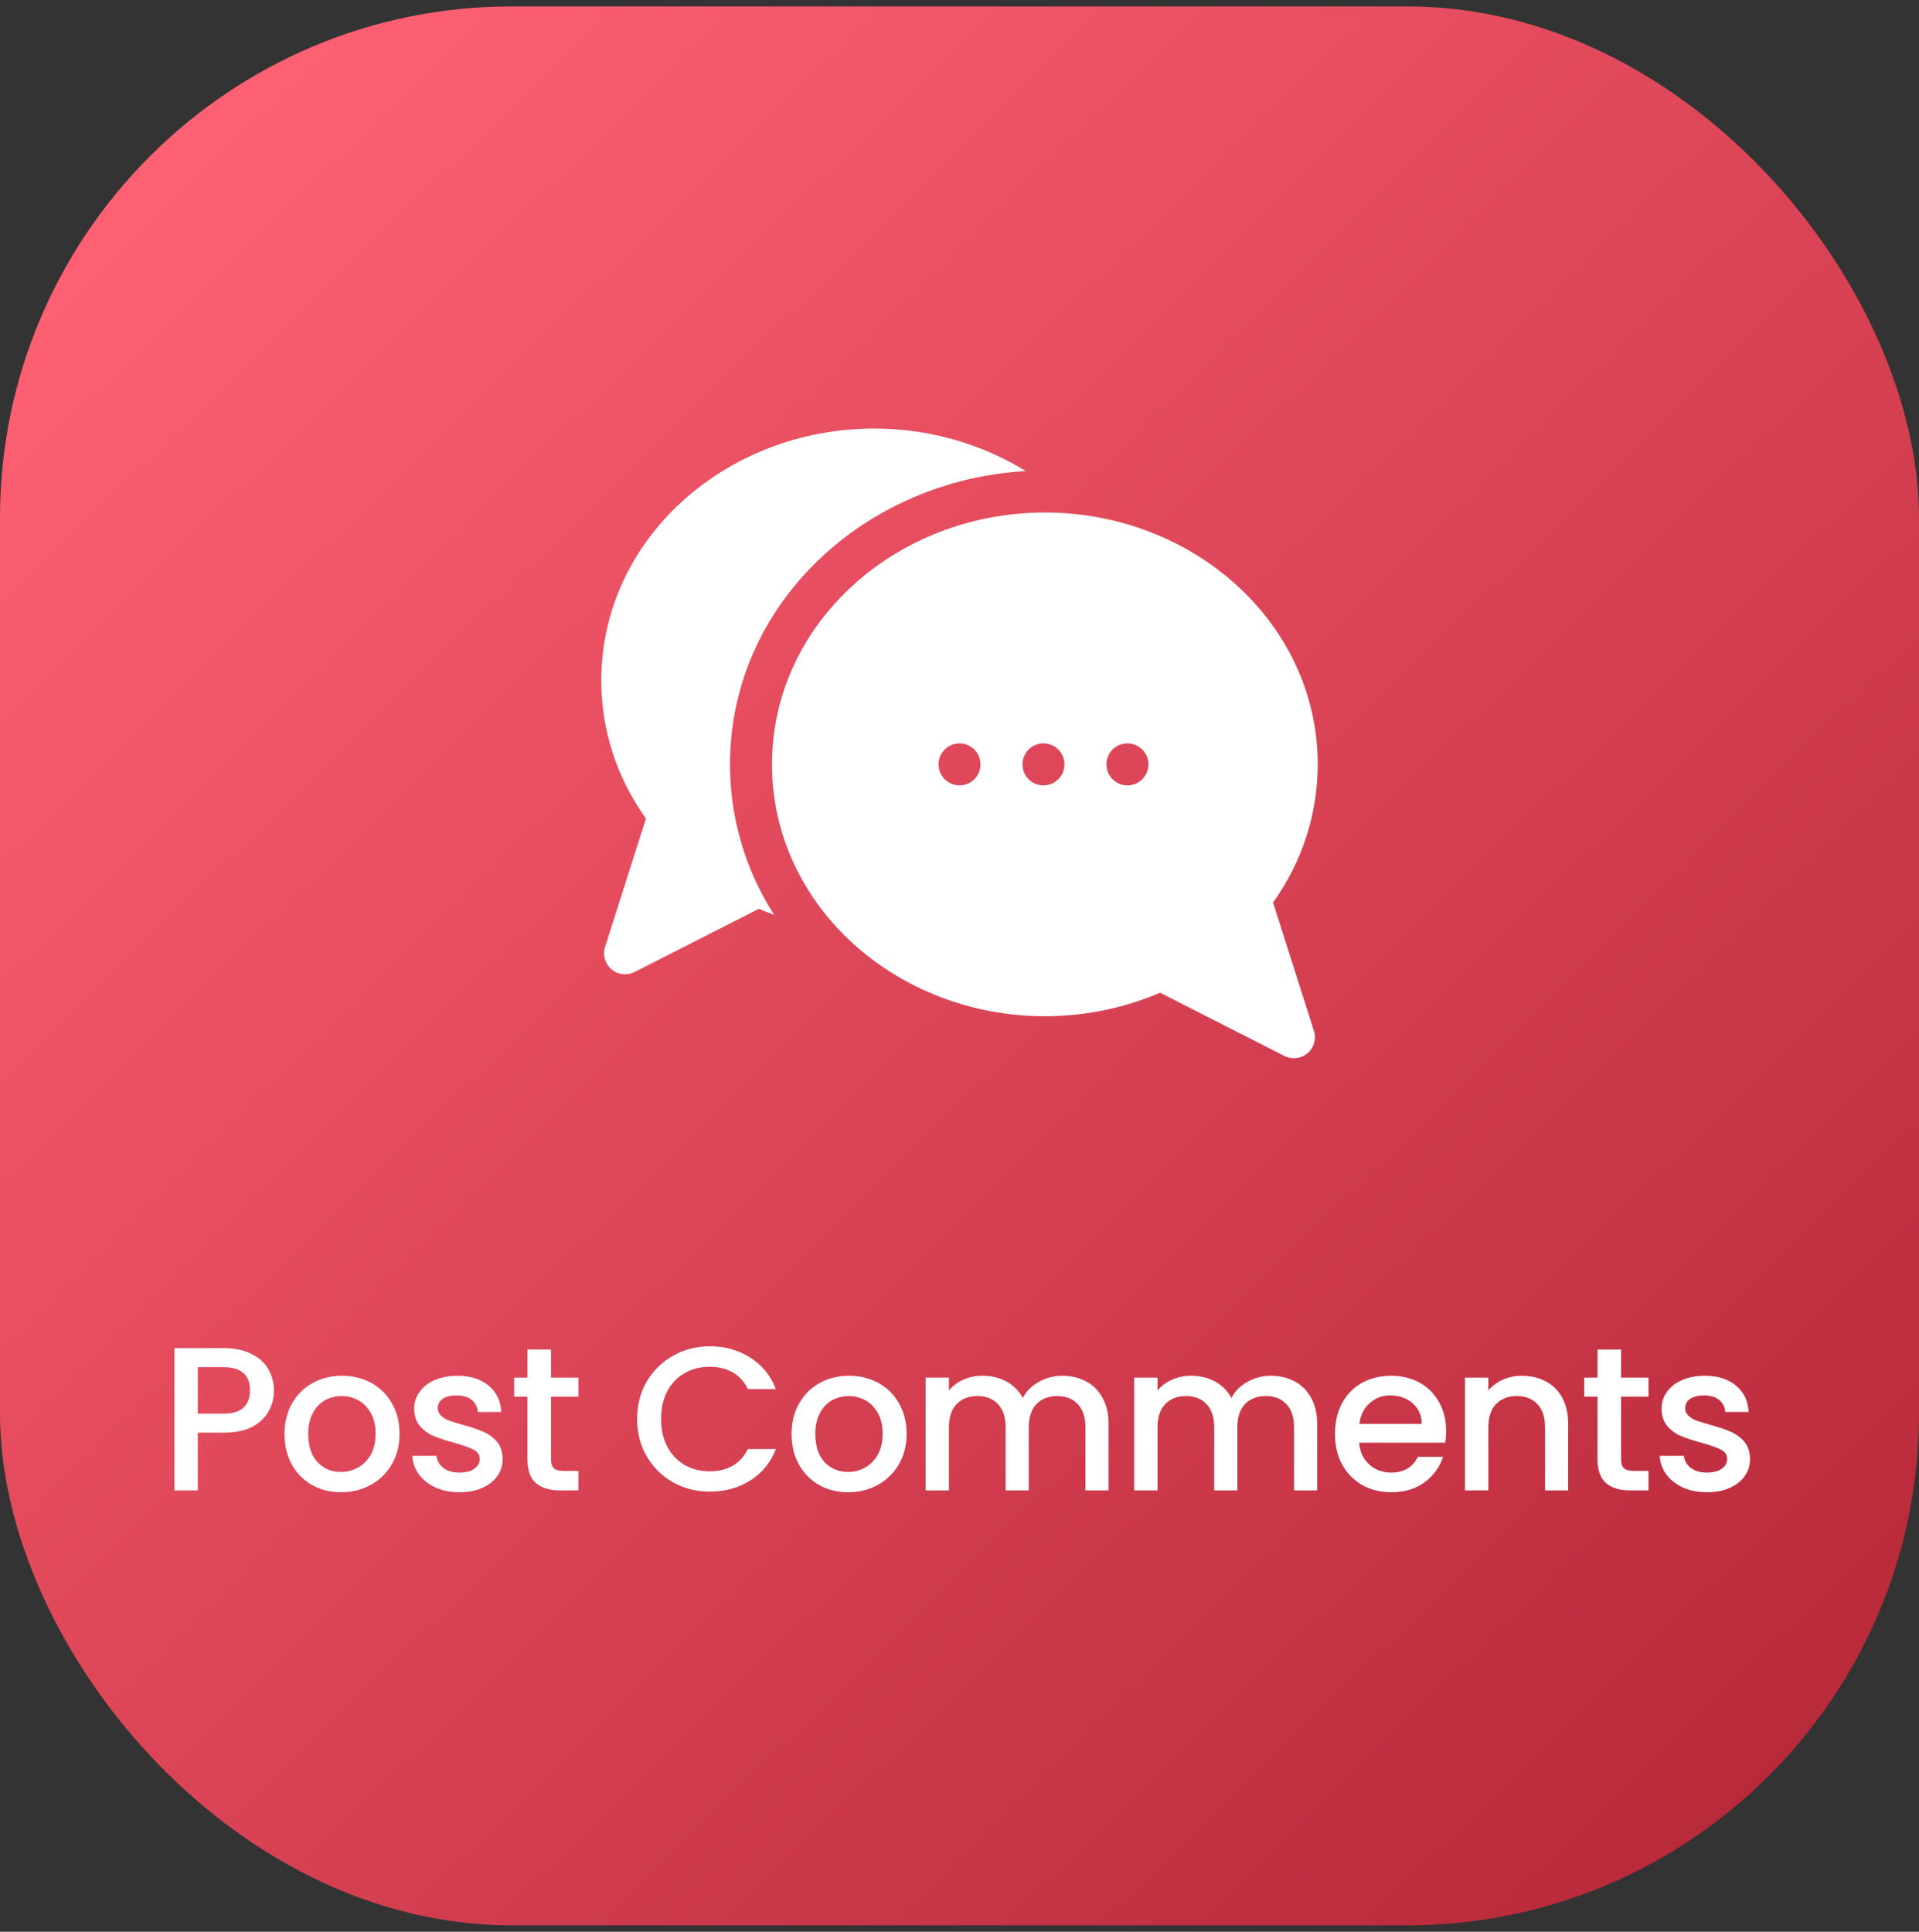
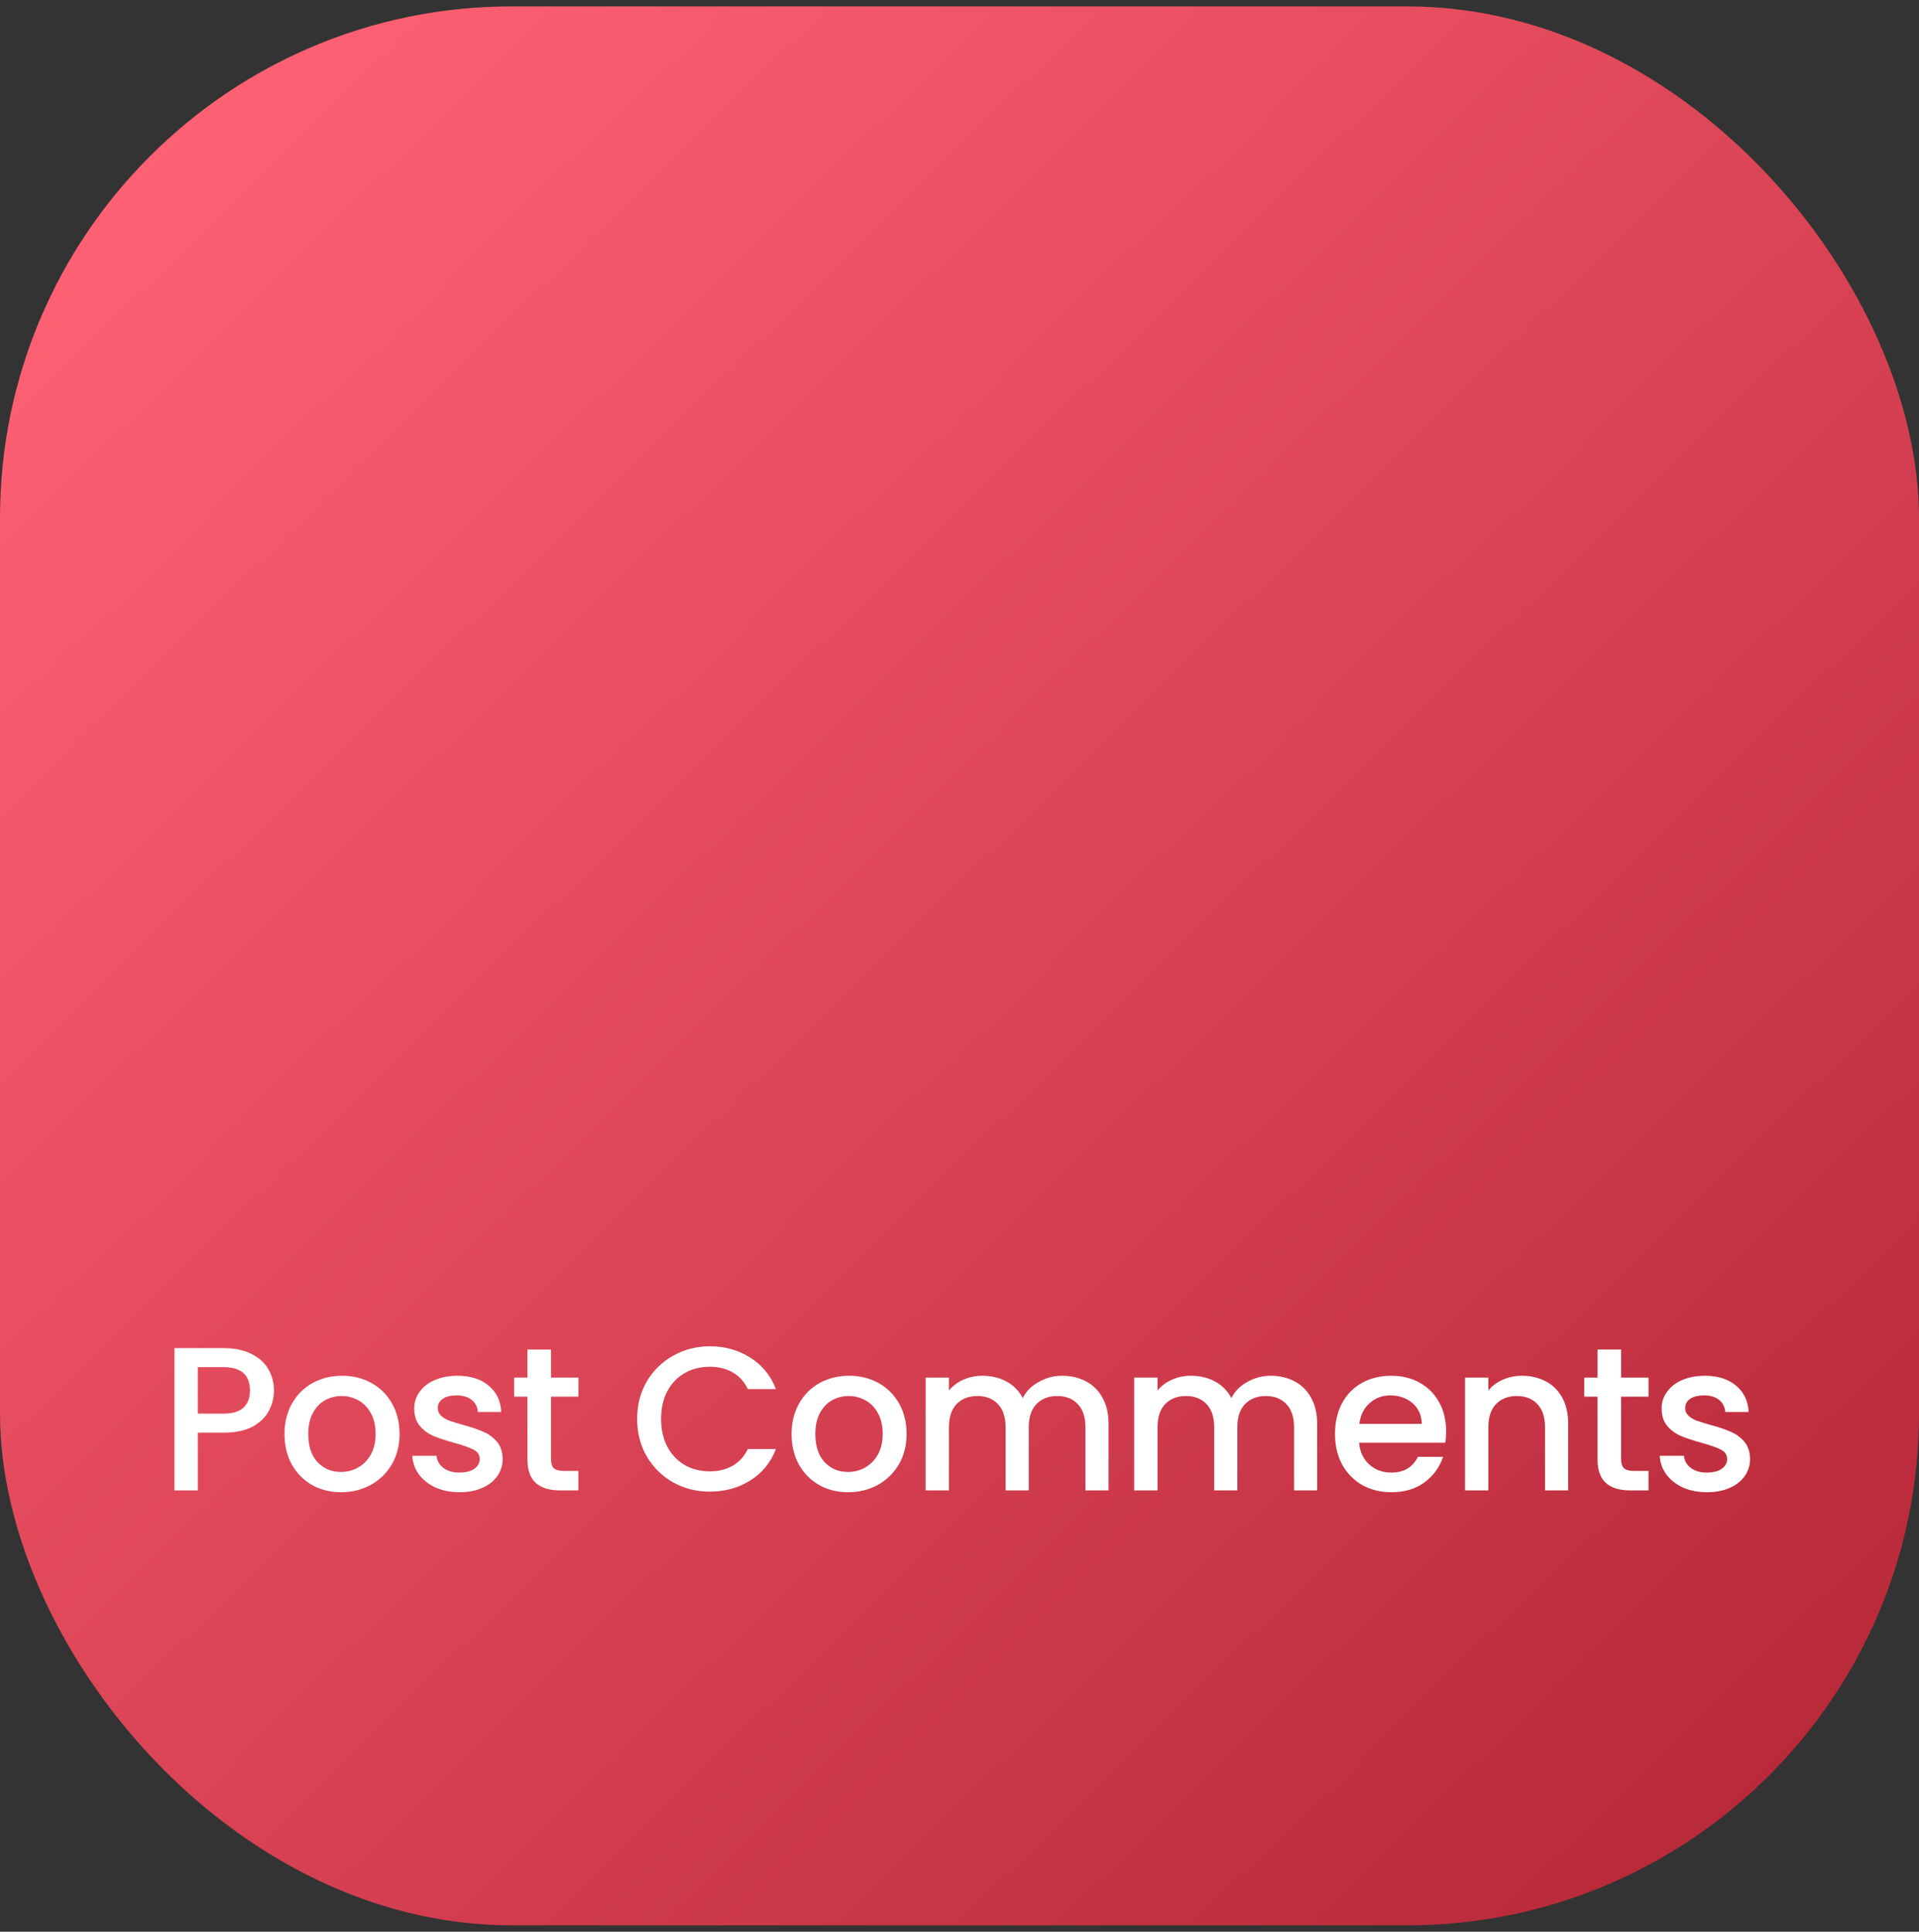
<svg xmlns="http://www.w3.org/2000/svg" width="150" height="151" viewBox="0 0 150 151" fill="none">
  <rect x="0" y="0" width="150" height="151" fill="#333333" stroke="none" />
  <rect y="0.5" width="150" height="150" rx="40" fill="url(#paint0_linear_305_1810)" />
-   <path fill-rule="evenodd" clip-rule="evenodd" d="M68.328 33.5C72.585 33.5 76.706 34.679 80.183 36.824C67.637 37.522 57.062 47.183 57.062 59.75C57.062 63.97 58.264 68 60.513 71.511C60.111 71.365 59.712 71.207 59.319 71.038L49.603 75.978C49.368 76.098 49.113 76.156 48.86 76.156C47.752 76.156 46.959 75.077 47.296 74.018L50.491 63.987C48.204 60.779 47 57.063 47 53.188C47 42.133 56.74 33.5 68.328 33.5ZM103 59.75C103 63.626 101.796 67.341 99.509 70.55L102.704 80.58C102.905 81.211 102.707 81.9 102.203 82.328C101.699 82.757 100.987 82.84 100.397 82.541L90.68 77.6C87.877 78.804 84.78 79.438 81.672 79.438C70.088 79.438 60.344 70.808 60.344 59.75C60.344 48.696 70.084 40.062 81.672 40.062C93.256 40.062 103 48.692 103 59.75ZM73.359 59.75C73.359 60.656 74.094 61.391 75 61.391C75.906 61.391 76.641 60.656 76.641 59.75C76.641 58.844 75.906 58.109 75 58.109C74.094 58.109 73.359 58.844 73.359 59.75ZM79.922 59.75C79.922 60.656 80.656 61.391 81.562 61.391C82.469 61.391 83.203 60.656 83.203 59.75C83.203 58.844 82.469 58.109 81.562 58.109C80.656 58.109 79.922 58.844 79.922 59.75ZM86.484 59.75C86.484 60.656 87.219 61.391 88.125 61.391C89.031 61.391 89.766 60.656 89.766 59.75C89.766 58.844 89.031 58.109 88.125 58.109C87.219 58.109 86.484 58.844 86.484 59.75Z" fill="white" />
  <path d="M21.412 108.692C21.412 109.257 21.278 109.791 21.012 110.292C20.745 110.793 20.318 111.204 19.732 111.524C19.145 111.833 18.393 111.988 17.476 111.988H15.46V116.5H13.636V105.38H17.476C18.329 105.38 19.049 105.529 19.636 105.828C20.233 106.116 20.676 106.511 20.964 107.012C21.262 107.513 21.412 108.073 21.412 108.692ZM17.476 110.5C18.169 110.5 18.686 110.345 19.028 110.036C19.369 109.716 19.54 109.268 19.54 108.692C19.54 107.476 18.852 106.868 17.476 106.868H15.46V110.5H17.476ZM26.655 116.644C25.823 116.644 25.071 116.457 24.399 116.084C23.727 115.7 23.199 115.167 22.815 114.484C22.431 113.791 22.239 112.991 22.239 112.084C22.239 111.188 22.437 110.393 22.831 109.7C23.226 109.007 23.765 108.473 24.447 108.1C25.13 107.727 25.893 107.54 26.735 107.54C27.578 107.54 28.341 107.727 29.023 108.1C29.706 108.473 30.245 109.007 30.639 109.7C31.034 110.393 31.231 111.188 31.231 112.084C31.231 112.98 31.029 113.775 30.623 114.468C30.218 115.161 29.663 115.7 28.959 116.084C28.266 116.457 27.498 116.644 26.655 116.644ZM26.655 115.06C27.125 115.06 27.562 114.948 27.967 114.724C28.383 114.5 28.719 114.164 28.975 113.716C29.231 113.268 29.359 112.724 29.359 112.084C29.359 111.444 29.237 110.905 28.991 110.468C28.746 110.02 28.421 109.684 28.015 109.46C27.61 109.236 27.173 109.124 26.703 109.124C26.234 109.124 25.797 109.236 25.391 109.46C24.997 109.684 24.682 110.02 24.447 110.468C24.213 110.905 24.095 111.444 24.095 112.084C24.095 113.033 24.335 113.769 24.815 114.292C25.306 114.804 25.919 115.06 26.655 115.06ZM35.914 116.644C35.221 116.644 34.597 116.521 34.042 116.276C33.498 116.02 33.066 115.679 32.746 115.252C32.426 114.815 32.256 114.329 32.234 113.796H34.122C34.154 114.169 34.33 114.484 34.65 114.74C34.981 114.985 35.392 115.108 35.882 115.108C36.394 115.108 36.789 115.012 37.066 114.82C37.354 114.617 37.498 114.361 37.498 114.052C37.498 113.721 37.338 113.476 37.018 113.316C36.709 113.156 36.213 112.98 35.53 112.788C34.869 112.607 34.33 112.431 33.914 112.26C33.498 112.089 33.136 111.828 32.826 111.476C32.528 111.124 32.378 110.66 32.378 110.084C32.378 109.615 32.517 109.188 32.794 108.804C33.072 108.409 33.466 108.1 33.978 107.876C34.501 107.652 35.098 107.54 35.77 107.54C36.773 107.54 37.578 107.796 38.186 108.308C38.805 108.809 39.136 109.497 39.178 110.372H37.354C37.322 109.977 37.162 109.663 36.874 109.428C36.586 109.193 36.197 109.076 35.706 109.076C35.226 109.076 34.858 109.167 34.602 109.348C34.346 109.529 34.218 109.769 34.218 110.068C34.218 110.303 34.304 110.5 34.474 110.66C34.645 110.82 34.853 110.948 35.098 111.044C35.344 111.129 35.706 111.241 36.186 111.38C36.826 111.551 37.349 111.727 37.754 111.908C38.17 112.079 38.528 112.335 38.826 112.676C39.125 113.017 39.28 113.471 39.29 114.036C39.29 114.537 39.152 114.985 38.874 115.38C38.597 115.775 38.202 116.084 37.69 116.308C37.189 116.532 36.597 116.644 35.914 116.644ZM43.069 109.172V114.052C43.069 114.383 43.144 114.623 43.293 114.772C43.453 114.911 43.72 114.98 44.093 114.98H45.213V116.5H43.773C42.952 116.5 42.323 116.308 41.885 115.924C41.448 115.54 41.229 114.916 41.229 114.052V109.172H40.189V107.684H41.229V105.492H43.069V107.684H45.213V109.172H43.069ZM49.803 110.916C49.803 109.828 50.053 108.852 50.555 107.988C51.067 107.124 51.755 106.452 52.619 105.972C53.493 105.481 54.448 105.236 55.483 105.236C56.667 105.236 57.717 105.529 58.635 106.116C59.563 106.692 60.235 107.513 60.651 108.58H58.459C58.171 107.993 57.771 107.556 57.259 107.268C56.747 106.98 56.155 106.836 55.483 106.836C54.747 106.836 54.091 107.001 53.515 107.332C52.939 107.663 52.485 108.137 52.155 108.756C51.835 109.375 51.675 110.095 51.675 110.916C51.675 111.737 51.835 112.457 52.155 113.076C52.485 113.695 52.939 114.175 53.515 114.516C54.091 114.847 54.747 115.012 55.483 115.012C56.155 115.012 56.747 114.868 57.259 114.58C57.771 114.292 58.171 113.855 58.459 113.268H60.651C60.235 114.335 59.563 115.156 58.635 115.732C57.717 116.308 56.667 116.596 55.483 116.596C54.437 116.596 53.483 116.356 52.619 115.876C51.755 115.385 51.067 114.708 50.555 113.844C50.053 112.98 49.803 112.004 49.803 110.916ZM66.29 116.644C65.458 116.644 64.706 116.457 64.034 116.084C63.362 115.7 62.834 115.167 62.45 114.484C62.066 113.791 61.874 112.991 61.874 112.084C61.874 111.188 62.071 110.393 62.466 109.7C62.86 109.007 63.399 108.473 64.082 108.1C64.764 107.727 65.527 107.54 66.37 107.54C67.212 107.54 67.975 107.727 68.658 108.1C69.34 108.473 69.879 109.007 70.274 109.7C70.668 110.393 70.866 111.188 70.866 112.084C70.866 112.98 70.663 113.775 70.258 114.468C69.852 115.161 69.298 115.7 68.594 116.084C67.9 116.457 67.132 116.644 66.29 116.644ZM66.29 115.06C66.759 115.06 67.196 114.948 67.602 114.724C68.018 114.5 68.354 114.164 68.61 113.716C68.866 113.268 68.994 112.724 68.994 112.084C68.994 111.444 68.871 110.905 68.626 110.468C68.38 110.02 68.055 109.684 67.65 109.46C67.244 109.236 66.807 109.124 66.338 109.124C65.868 109.124 65.431 109.236 65.026 109.46C64.631 109.684 64.316 110.02 64.082 110.468C63.847 110.905 63.73 111.444 63.73 112.084C63.73 113.033 63.97 113.769 64.45 114.292C64.94 114.804 65.554 115.06 66.29 115.06ZM83.021 107.54C83.714 107.54 84.333 107.684 84.877 107.972C85.431 108.26 85.863 108.687 86.173 109.252C86.493 109.817 86.653 110.5 86.653 111.3V116.5H84.845V111.572C84.845 110.783 84.647 110.18 84.253 109.764C83.858 109.337 83.319 109.124 82.637 109.124C81.954 109.124 81.41 109.337 81.005 109.764C80.61 110.18 80.413 110.783 80.413 111.572V116.5H78.605V111.572C78.605 110.783 78.407 110.18 78.013 109.764C77.618 109.337 77.079 109.124 76.397 109.124C75.714 109.124 75.17 109.337 74.765 109.764C74.37 110.18 74.173 110.783 74.173 111.572V116.5H72.349V107.684H74.173V108.692C74.471 108.329 74.85 108.047 75.309 107.844C75.767 107.641 76.258 107.54 76.781 107.54C77.485 107.54 78.114 107.689 78.669 107.988C79.223 108.287 79.65 108.719 79.949 109.284C80.215 108.751 80.631 108.329 81.197 108.02C81.762 107.7 82.37 107.54 83.021 107.54ZM99.326 107.54C100.019 107.54 100.638 107.684 101.182 107.972C101.736 108.26 102.168 108.687 102.478 109.252C102.798 109.817 102.958 110.5 102.958 111.3V116.5H101.15V111.572C101.15 110.783 100.952 110.18 100.558 109.764C100.163 109.337 99.624 109.124 98.942 109.124C98.259 109.124 97.715 109.337 97.31 109.764C96.915 110.18 96.718 110.783 96.718 111.572V116.5H94.91V111.572C94.91 110.783 94.712 110.18 94.318 109.764C93.923 109.337 93.384 109.124 92.702 109.124C92.019 109.124 91.475 109.337 91.07 109.764C90.675 110.18 90.478 110.783 90.478 111.572V116.5H88.654V107.684H90.478V108.692C90.776 108.329 91.155 108.047 91.614 107.844C92.072 107.641 92.563 107.54 93.086 107.54C93.79 107.54 94.419 107.689 94.974 107.988C95.528 108.287 95.955 108.719 96.254 109.284C96.52 108.751 96.936 108.329 97.502 108.02C98.067 107.7 98.675 107.54 99.326 107.54ZM113.039 111.876C113.039 112.207 113.017 112.505 112.975 112.772H106.239C106.292 113.476 106.553 114.041 107.023 114.468C107.492 114.895 108.068 115.108 108.751 115.108C109.732 115.108 110.425 114.697 110.831 113.876H112.799C112.532 114.687 112.047 115.353 111.343 115.876C110.649 116.388 109.785 116.644 108.751 116.644C107.908 116.644 107.151 116.457 106.479 116.084C105.817 115.7 105.295 115.167 104.911 114.484C104.537 113.791 104.351 112.991 104.351 112.084C104.351 111.177 104.532 110.383 104.895 109.7C105.268 109.007 105.785 108.473 106.447 108.1C107.119 107.727 107.887 107.54 108.751 107.54C109.583 107.54 110.324 107.721 110.975 108.084C111.625 108.447 112.132 108.959 112.495 109.62C112.857 110.271 113.039 111.023 113.039 111.876ZM111.135 111.3C111.124 110.628 110.884 110.089 110.415 109.684C109.945 109.279 109.364 109.076 108.671 109.076C108.041 109.076 107.503 109.279 107.055 109.684C106.607 110.079 106.34 110.617 106.255 111.3H111.135ZM118.962 107.54C119.655 107.54 120.274 107.684 120.818 107.972C121.372 108.26 121.804 108.687 122.114 109.252C122.423 109.817 122.578 110.5 122.578 111.3V116.5H120.77V111.572C120.77 110.783 120.572 110.18 120.178 109.764C119.783 109.337 119.244 109.124 118.562 109.124C117.879 109.124 117.335 109.337 116.93 109.764C116.535 110.18 116.338 110.783 116.338 111.572V116.5H114.514V107.684H116.338V108.692C116.636 108.329 117.015 108.047 117.474 107.844C117.943 107.641 118.439 107.54 118.962 107.54ZM126.712 109.172V114.052C126.712 114.383 126.787 114.623 126.936 114.772C127.096 114.911 127.363 114.98 127.736 114.98H128.856V116.5H127.416C126.595 116.5 125.966 116.308 125.528 115.924C125.091 115.54 124.872 114.916 124.872 114.052V109.172H123.832V107.684H124.872V105.492H126.712V107.684H128.856V109.172H126.712ZM133.418 116.644C132.724 116.644 132.1 116.521 131.546 116.276C131.002 116.02 130.57 115.679 130.25 115.252C129.93 114.815 129.759 114.329 129.738 113.796H131.626C131.658 114.169 131.834 114.484 132.154 114.74C132.484 114.985 132.895 115.108 133.386 115.108C133.898 115.108 134.292 115.012 134.57 114.82C134.858 114.617 135.002 114.361 135.002 114.052C135.002 113.721 134.842 113.476 134.522 113.316C134.212 113.156 133.716 112.98 133.034 112.788C132.372 112.607 131.834 112.431 131.418 112.26C131.002 112.089 130.639 111.828 130.33 111.476C130.031 111.124 129.882 110.66 129.882 110.084C129.882 109.615 130.02 109.188 130.298 108.804C130.575 108.409 130.97 108.1 131.482 107.876C132.004 107.652 132.602 107.54 133.274 107.54C134.276 107.54 135.082 107.796 135.69 108.308C136.308 108.809 136.639 109.497 136.682 110.372H134.858C134.826 109.977 134.666 109.663 134.378 109.428C134.09 109.193 133.7 109.076 133.21 109.076C132.73 109.076 132.362 109.167 132.106 109.348C131.85 109.529 131.722 109.769 131.722 110.068C131.722 110.303 131.807 110.5 131.978 110.66C132.148 110.82 132.356 110.948 132.602 111.044C132.847 111.129 133.21 111.241 133.69 111.38C134.33 111.551 134.852 111.727 135.258 111.908C135.674 112.079 136.031 112.335 136.33 112.676C136.628 113.017 136.783 113.471 136.794 114.036C136.794 114.537 136.655 114.985 136.378 115.38C136.1 115.775 135.706 116.084 135.194 116.308C134.692 116.532 134.1 116.644 133.418 116.644Z" fill="white" />
  <defs>
    <linearGradient id="paint0_linear_305_1810" x1="12" y1="10.5" x2="138.5" y2="140" gradientUnits="userSpaceOnUse">
      <stop stop-color="#FF6174" />
      <stop offset="1" stop-color="#B8293A" />
    </linearGradient>
  </defs>
</svg>